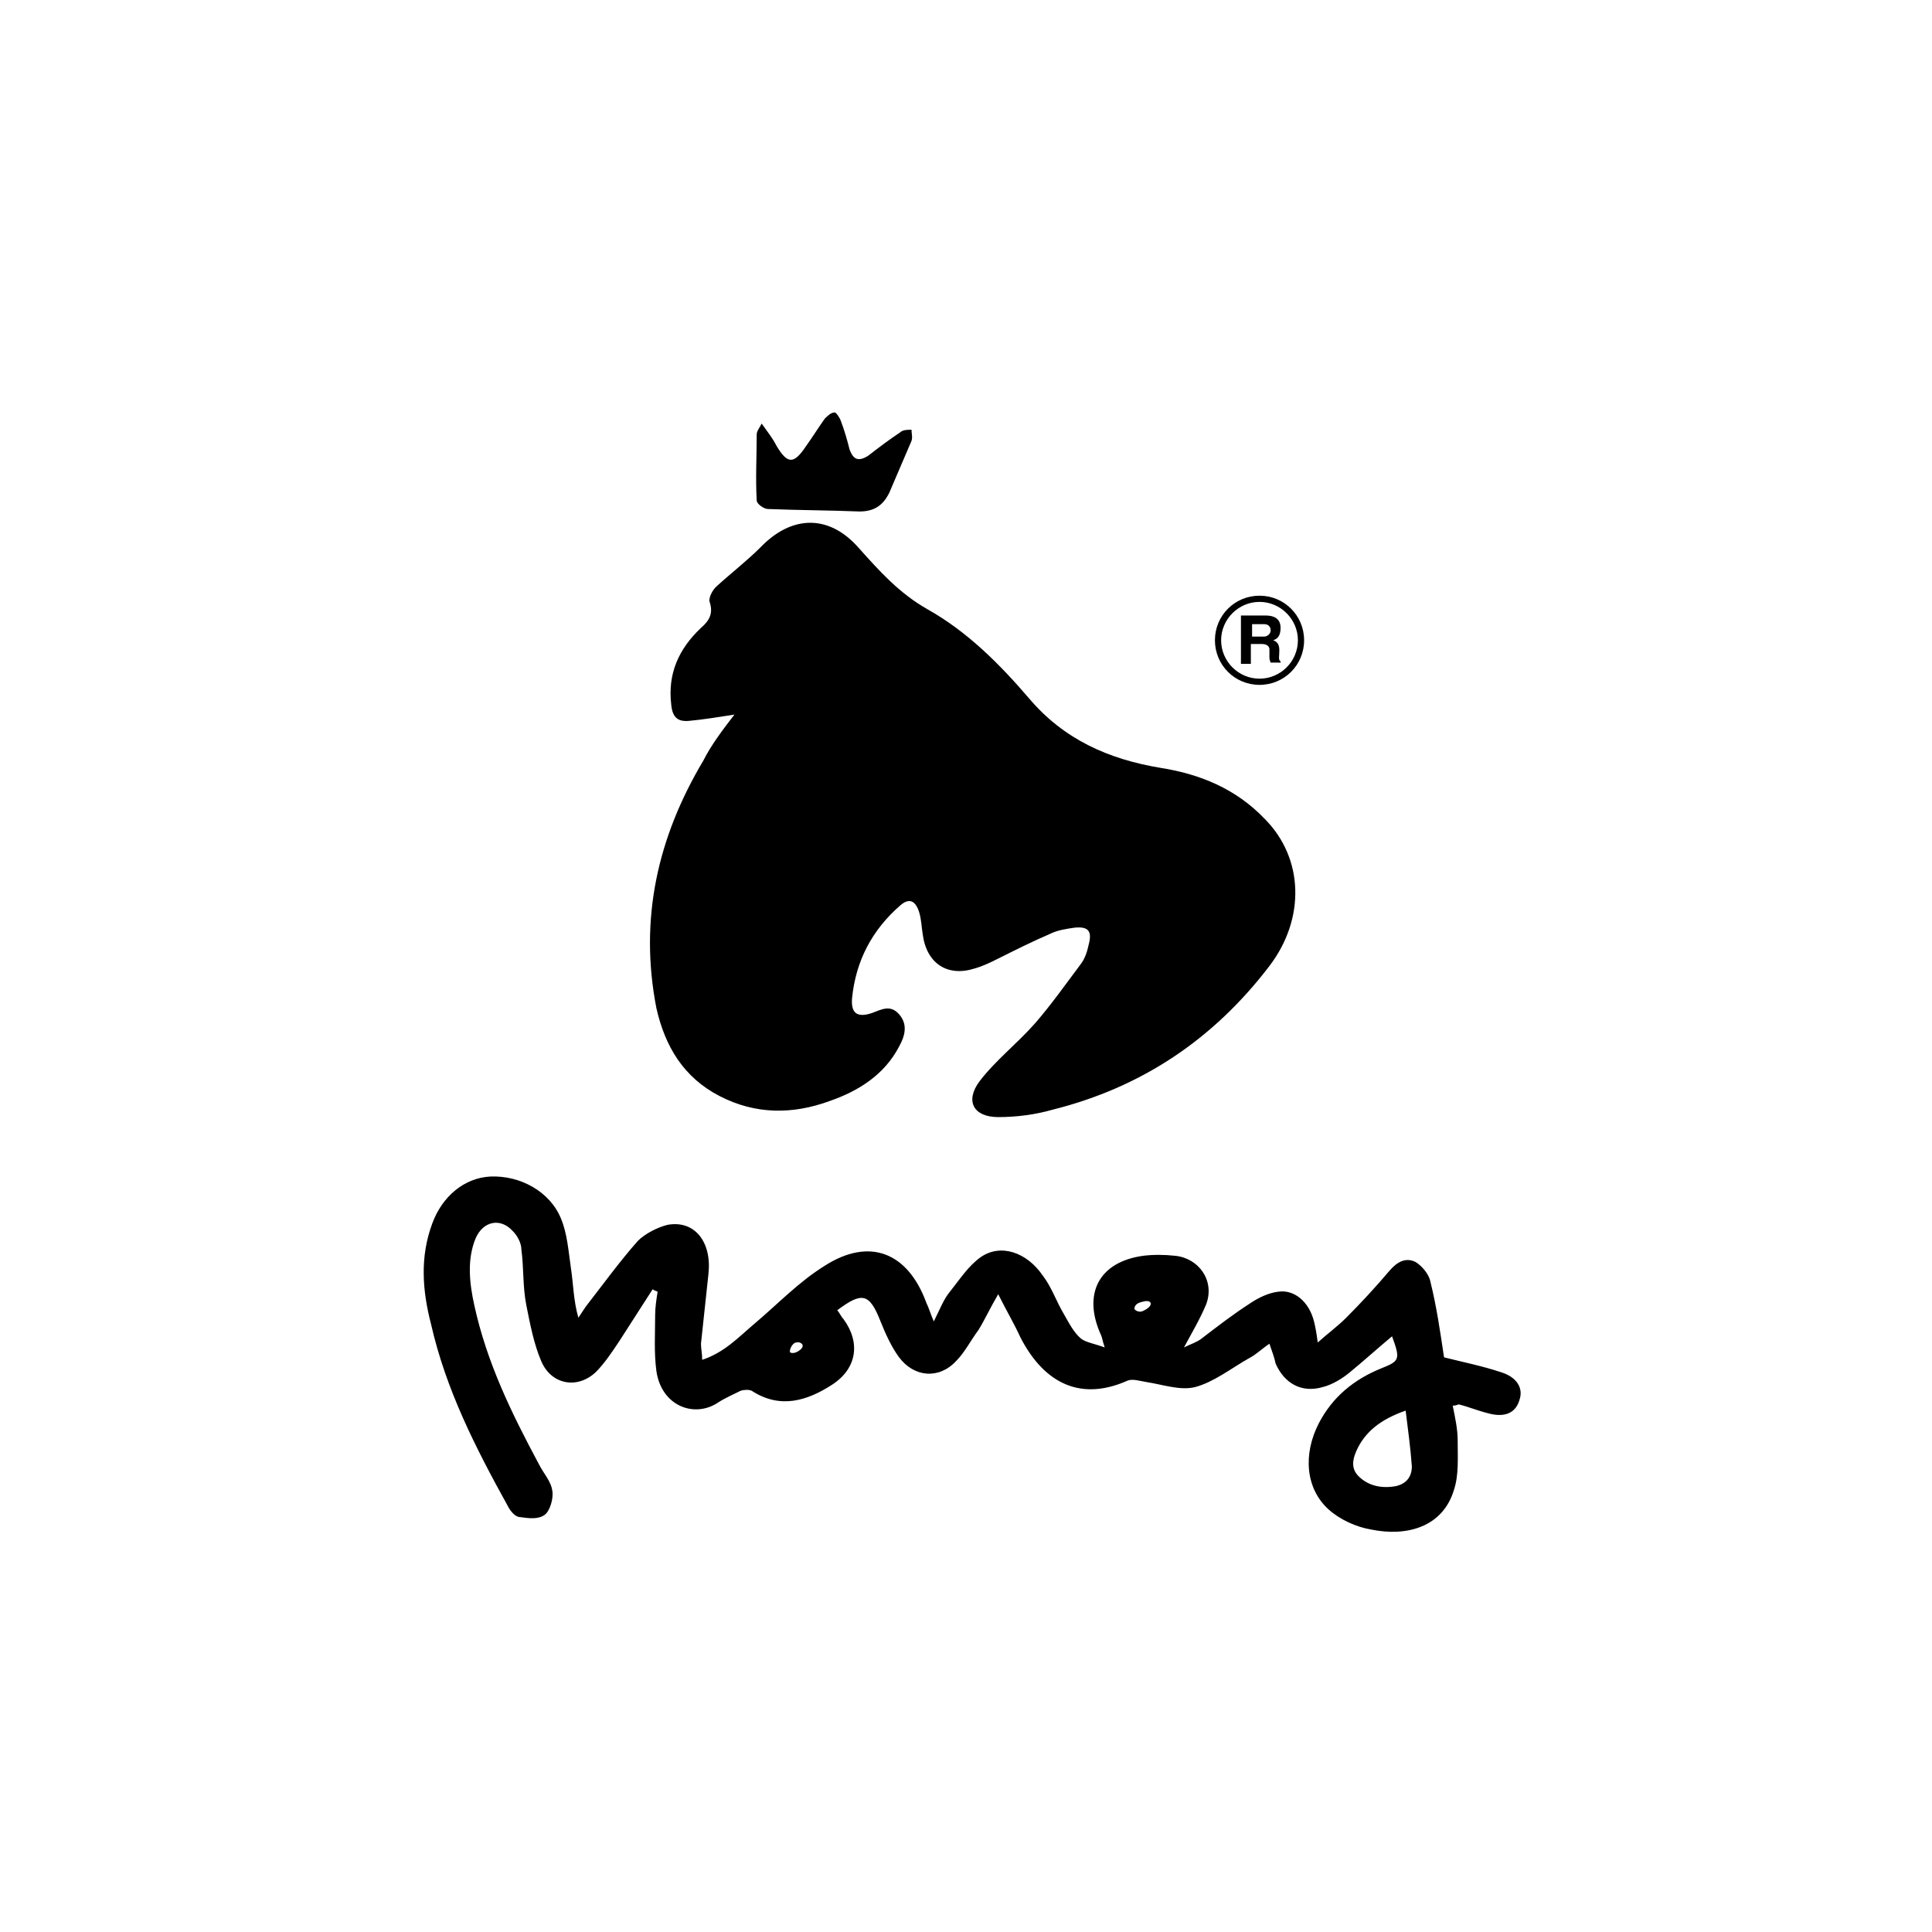
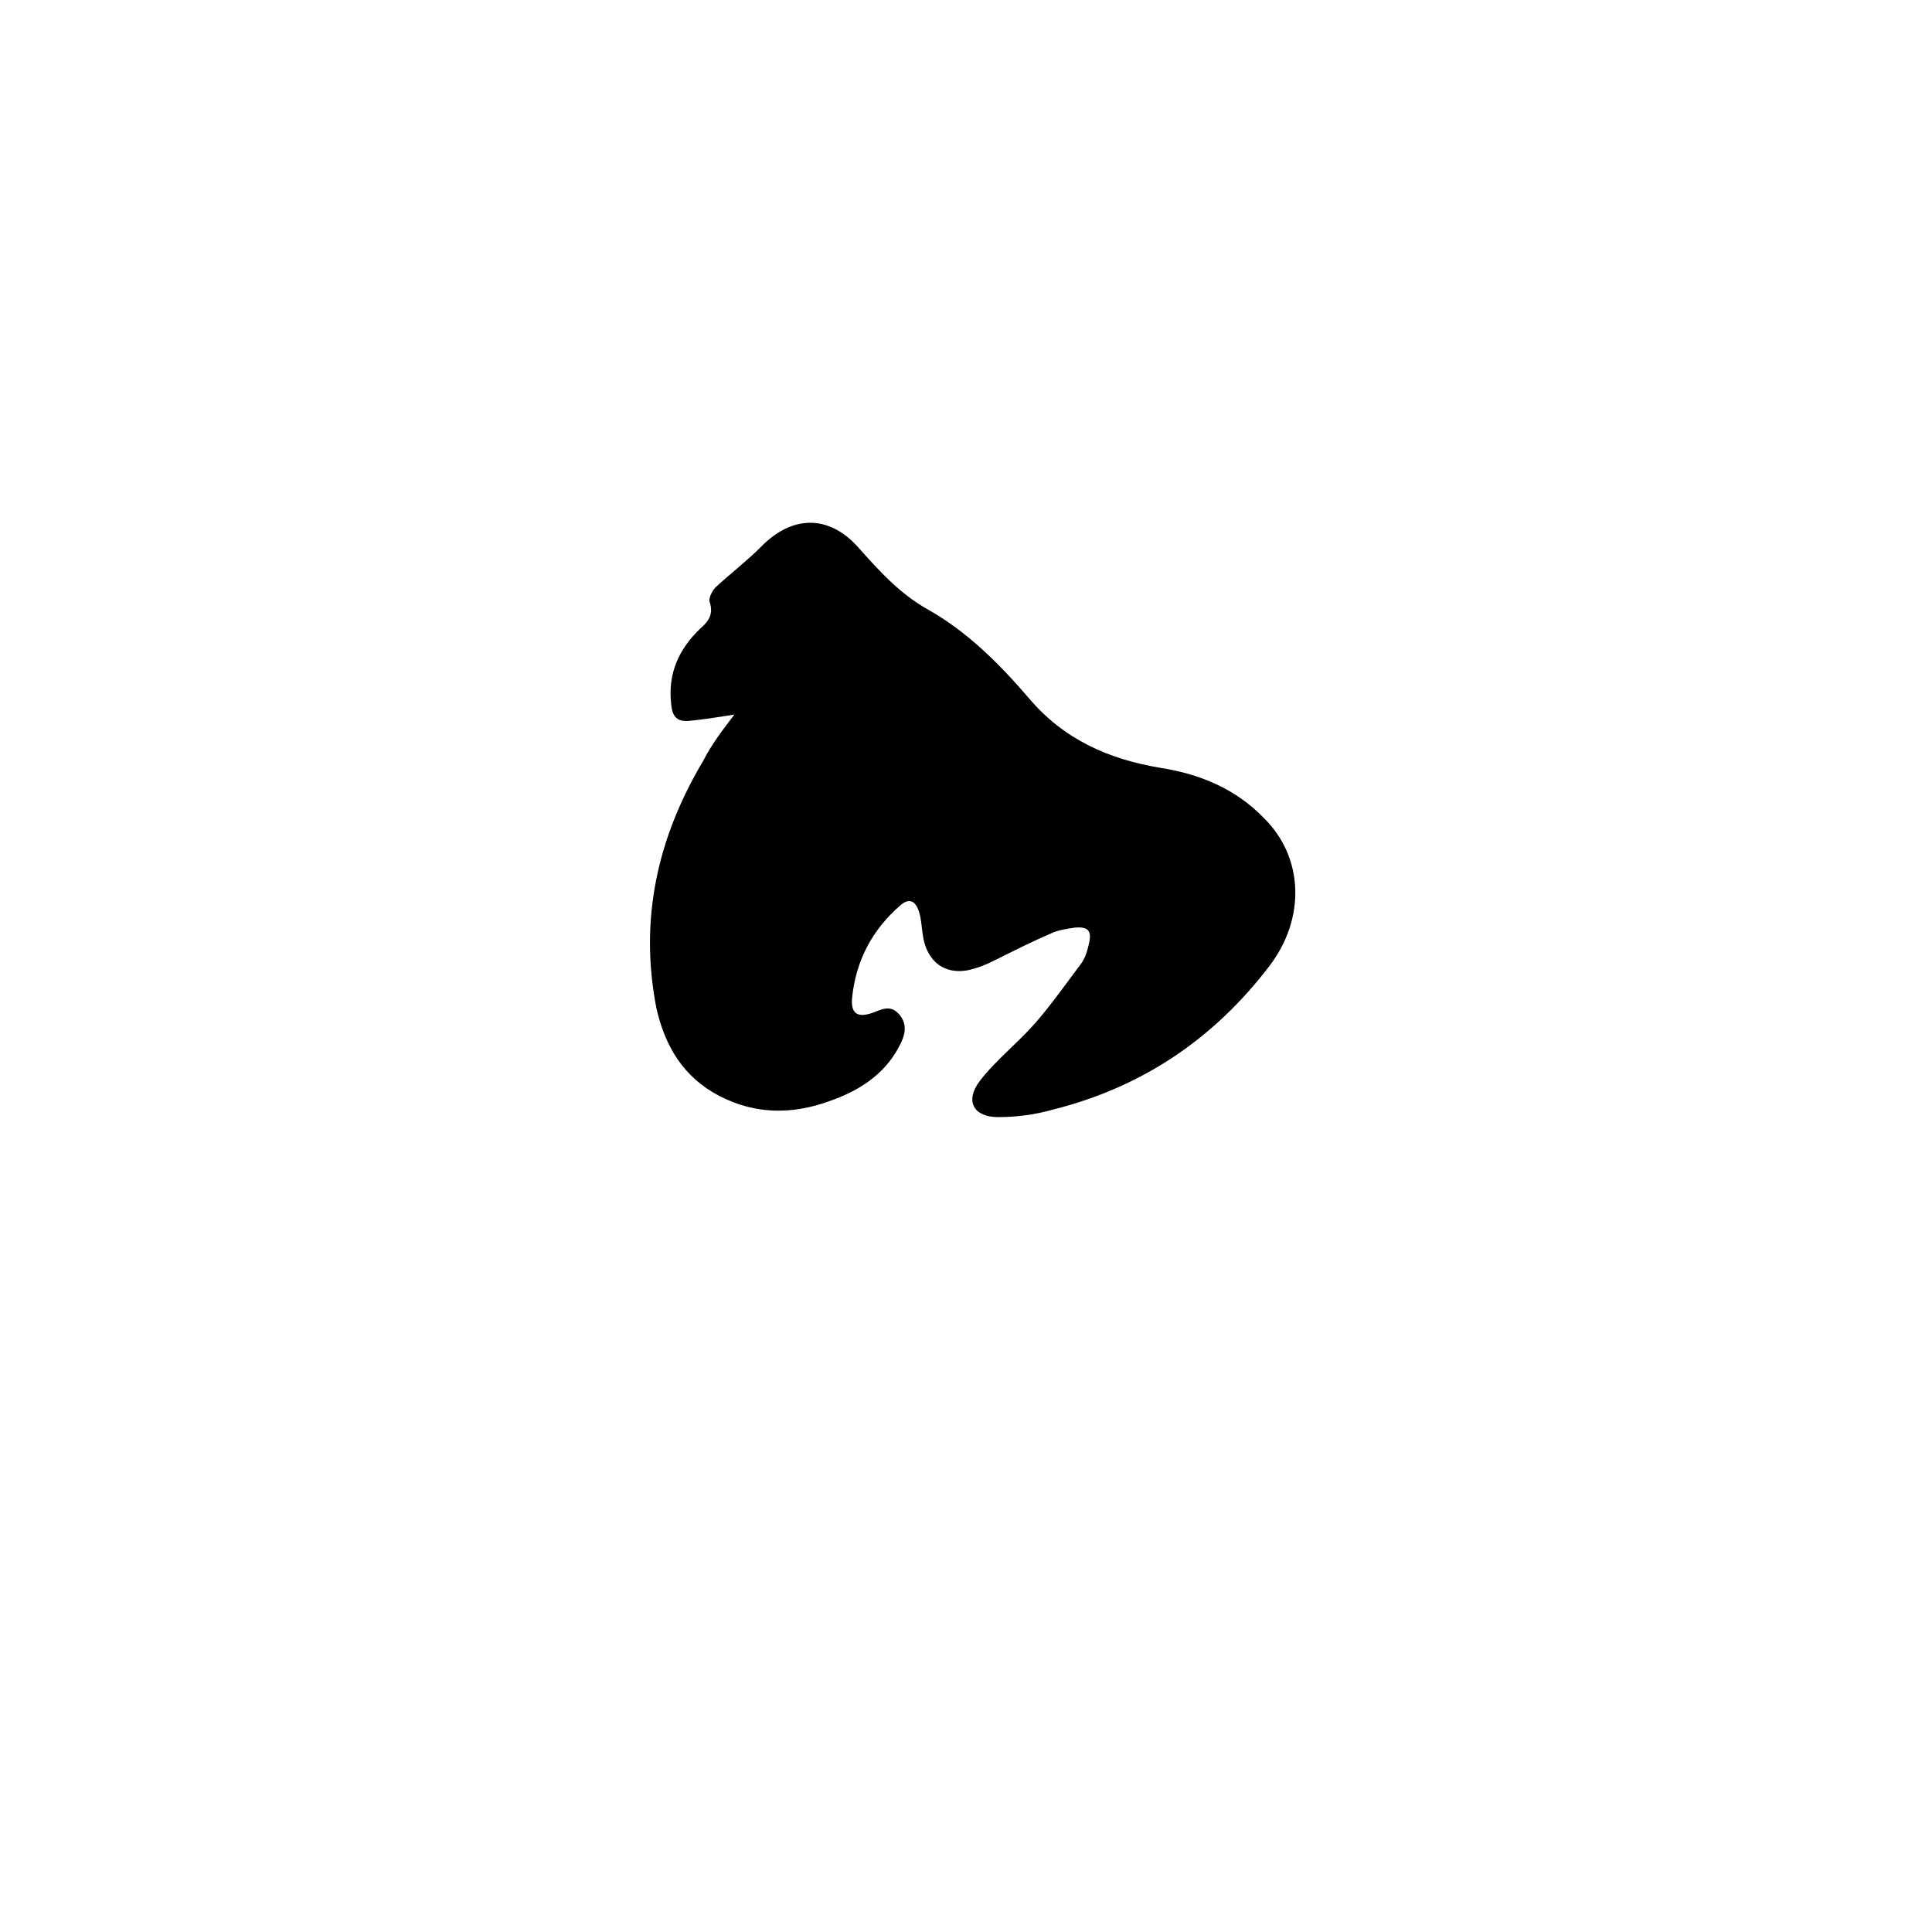
<svg xmlns="http://www.w3.org/2000/svg" version="1.1" id="Layer_1" x="0px" y="0px" viewBox="0 0 156 156" style="enable-background:new 0 0 156 156;" xml:space="preserve">
  <g>
-     <path d="M103.3,52.5c0-0.5-0.2-0.7-0.5-0.8c0.3-0.1,0.6-0.3,0.6-1c0-0.8-0.6-1-1.2-1c-0.5,0-2,0-2,0v3.9h0.8V52c0.2,0,0.5,0,0.9,0   c0.5,0,0.6,0.3,0.6,0.4s0,0.4,0,0.7c0,0.2,0.1,0.4,0.1,0.4h0.8c0,0,0,0,0-0.1C103.2,53.3,103.3,53,103.3,52.5z M102.1,51.4   c-0.2,0-0.8,0-1,0v-1c0.3,0,0.8,0,1,0c0.3,0,0.5,0.2,0.5,0.5S102.3,51.4,102.1,51.4z" />
    <g>
      <path d="M59.3,57.7c-1.3,0.2-2.5,0.4-3.6,0.5c-0.9,0.1-1.4-0.2-1.5-1.3c-0.3-2.5,0.6-4.5,2.4-6.2c0.7-0.6,1-1.2,0.7-2.1    c-0.1-0.3,0.2-0.9,0.5-1.2c1.2-1.1,2.5-2.1,3.6-3.2c2.5-2.6,5.5-2.7,7.9,0c1.7,1.9,3.3,3.7,5.6,5c3.2,1.8,5.8,4.4,8.2,7.2    c2.8,3.3,6.4,4.9,10.6,5.6c3.2,0.5,6.1,1.7,8.4,4.1c3.2,3.2,3.3,8.1,0.4,11.9c-4.5,5.9-10.3,9.8-17.5,11.6    c-1.4,0.4-2.9,0.6-4.4,0.6c-2,0-2.7-1.3-1.5-2.9c1.3-1.7,3-3,4.5-4.7c1.3-1.5,2.5-3.2,3.7-4.8c0.3-0.4,0.5-1,0.6-1.5    c0.3-1.1,0-1.5-1.1-1.4c-0.7,0.1-1.4,0.2-2,0.5c-1.4,0.6-2.8,1.3-4.2,2c-0.6,0.3-1.2,0.6-1.9,0.8c-2.2,0.7-3.9-0.4-4.2-2.8    c-0.1-0.6-0.1-1.2-0.3-1.8c-0.3-0.9-0.8-1.1-1.5-0.5c-2.3,2-3.6,4.5-3.9,7.5c-0.1,1.2,0.4,1.6,1.6,1.2c0.8-0.3,1.5-0.7,2.2,0.1    c0.7,0.8,0.5,1.7,0,2.6c-1.2,2.3-3.3,3.6-5.6,4.4c-3,1.1-6,1.1-8.9-0.4c-2.9-1.5-4.4-4-5.1-7.1c-1.4-7.2,0.1-13.8,3.8-20    C57.4,60.2,58.3,59,59.3,57.7z" />
-       <path d="M61.5,34.2c0.5,0.7,0.9,1.2,1.2,1.8c0.9,1.5,1.4,1.5,2.4,0c0.5-0.7,1-1.5,1.5-2.2c0.2-0.2,0.5-0.5,0.8-0.5    c0.1,0,0.4,0.4,0.5,0.7c0.3,0.8,0.5,1.5,0.7,2.3c0.3,0.8,0.7,1,1.5,0.5c0.9-0.7,1.7-1.3,2.6-1.9c0.2-0.2,0.6-0.2,0.9-0.2    c0,0.3,0.1,0.6,0,0.9c-0.6,1.4-1.2,2.8-1.8,4.2c-0.5,1-1.2,1.5-2.4,1.5c-2.5-0.1-4.9-0.1-7.4-0.2c-0.3,0-0.9-0.4-0.9-0.7    c-0.1-1.8,0-3.5,0-5.3C61.1,34.8,61.3,34.6,61.5,34.2z" />
-       <path d="M121.2,110.8c-1.5-0.5-3-0.8-4.6-1.2c-0.3-2-0.6-4.1-1.1-6.1c-0.1-0.6-0.7-1.3-1.2-1.6c-0.8-0.4-1.5,0-2.1,0.7    c-1.1,1.3-2.3,2.6-3.5,3.8c-0.7,0.7-1.4,1.2-2.3,2c-0.1-0.8-0.2-1.3-0.3-1.7c-0.4-1.6-1.6-2.6-2.9-2.4c-0.8,0.1-1.6,0.5-2.2,0.9    c-1.4,0.9-2.7,1.9-4,2.9c-0.4,0.3-0.8,0.4-1.4,0.7c0.7-1.3,1.3-2.3,1.8-3.5c0.7-1.9-0.6-3.7-2.5-3.9c-0.9-0.1-1.8-0.1-2.6,0    c-3.6,0.5-4.9,3.1-3.4,6.4c0.1,0.2,0.1,0.4,0.3,1c-0.8-0.3-1.5-0.4-1.9-0.7c-0.6-0.5-1-1.3-1.4-2c-0.6-1-1-2.2-1.7-3.1    c-1.3-1.9-3.4-2.6-5-1.5c-1,0.7-1.7,1.8-2.5,2.8c-0.5,0.6-0.8,1.4-1.3,2.4c-0.3-0.7-0.4-1.1-0.6-1.5c-1.5-4.1-4.6-5.3-8.2-3    c-2.1,1.3-3.8,3.1-5.7,4.7c-1.3,1.1-2.4,2.3-4.2,2.9c0-0.5-0.1-0.9-0.1-1.3c0.2-1.9,0.4-3.7,0.6-5.6c0.3-2.6-1.1-4.4-3.3-4    c-0.8,0.2-1.8,0.7-2.4,1.3c-1.5,1.7-2.8,3.5-4.2,5.3c-0.2,0.3-0.4,0.6-0.6,0.9c-0.4-1.4-0.4-2.7-0.6-4c-0.2-1.4-0.3-2.8-0.8-4    c-0.9-2.2-3.3-3.5-5.7-3.4c-2.1,0.1-3.9,1.6-4.7,3.8c-1,2.7-0.8,5.4-0.1,8.1c1.2,5.3,3.6,10,6.2,14.7c0.2,0.4,0.6,0.9,1,0.9    c0.7,0.1,1.5,0.2,2-0.2c0.4-0.3,0.7-1.3,0.6-1.9c-0.1-0.8-0.7-1.4-1.1-2.2c-2.2-4.1-4.2-8.2-5.2-12.8c-0.4-1.8-0.6-3.7,0.1-5.4    c0.6-1.4,2-1.7,3-0.6c0.4,0.4,0.7,1,0.7,1.5c0.2,1.5,0.1,3,0.4,4.5c0.3,1.5,0.6,3.1,1.2,4.5c0.8,1.9,2.9,2.3,4.4,0.9    c0.7-0.7,1.3-1.6,1.9-2.5c0.9-1.4,1.8-2.8,2.7-4.2c0.1,0.1,0.2,0.1,0.4,0.2c-0.1,0.6-0.2,1.3-0.2,1.9c0,1.5-0.1,3,0.1,4.5    c0.4,2.8,3,3.8,4.9,2.6c0.6-0.4,1.3-0.7,1.9-1c0.3-0.1,0.7-0.1,0.9,0c2.3,1.5,4.5,0.8,6.5-0.5c2-1.3,2.3-3.4,0.9-5.3    c-0.2-0.2-0.3-0.5-0.5-0.7c2-1.5,2.6-1.4,3.5,0.9c0.4,1,0.9,2.1,1.5,2.9c1.2,1.6,3.2,1.8,4.6,0.3c0.7-0.7,1.2-1.7,1.8-2.5    c0.5-0.8,0.9-1.7,1.6-2.9c0.7,1.4,1.3,2.4,1.8,3.5c1.7,3.3,4.5,5.3,8.6,3.5c0.4-0.2,1,0,1.6,0.1c1.3,0.2,2.7,0.7,3.9,0.4    c1.5-0.4,2.9-1.5,4.3-2.3c0.6-0.3,1.1-0.8,1.7-1.2c0.2,0.6,0.4,1.1,0.5,1.6c0.7,1.6,2.1,2.4,3.8,1.9c0.8-0.2,1.6-0.7,2.2-1.2    c1.1-0.9,2.2-1.9,3.4-2.9c0.7,1.9,0.6,2-0.9,2.6c-2.2,0.9-3.9,2.3-5,4.4c-1.3,2.5-1.1,5.3,0.8,7c0.9,0.8,2.2,1.4,3.4,1.6    c2.9,0.6,5.8-0.2,6.7-3.2c0.4-1.2,0.3-2.6,0.3-4c0-0.9-0.2-1.8-0.4-2.8c0.3,0,0.4-0.1,0.5-0.1c0.8,0.2,1.5,0.5,2.3,0.7    c1.4,0.4,2.3,0,2.6-1.1C123,112.1,122.5,111.2,121.2,110.8z M64.6,109c-0.5,0.4-0.8,0.2-0.8,0.2c-0.1-0.2,0.2-0.8,0.5-0.8    C64.6,108.3,65.1,108.6,64.6,109z M92.4,105.8c-0.5,0.3-0.8-0.1-0.8-0.1c0-0.3,0.2-0.5,0.7-0.6C93,104.9,93.2,105.4,92.4,105.8z     M112.7,120c-1.1,0.2-2.2,0-3-0.8c-0.6-0.6-0.5-1.3-0.2-2c0.7-1.6,2-2.6,4-3.3c0.2,1.6,0.4,3.1,0.5,4.5    C114,119.2,113.6,119.8,112.7,120z" />
    </g>
-     <path d="M101.7,48.1c-2,0-3.6,1.6-3.6,3.6c0,2,1.6,3.6,3.6,3.6c2,0,3.6-1.6,3.6-3.6C105.3,49.7,103.7,48.1,101.7,48.1z M101.7,54.8   c-1.7,0-3.1-1.4-3.1-3.1v0c0-1.7,1.4-3.1,3.1-3.1c1.7,0,3.1,1.4,3.1,3.1v0C104.8,53.4,103.4,54.8,101.7,54.8z" />
  </g>
</svg>